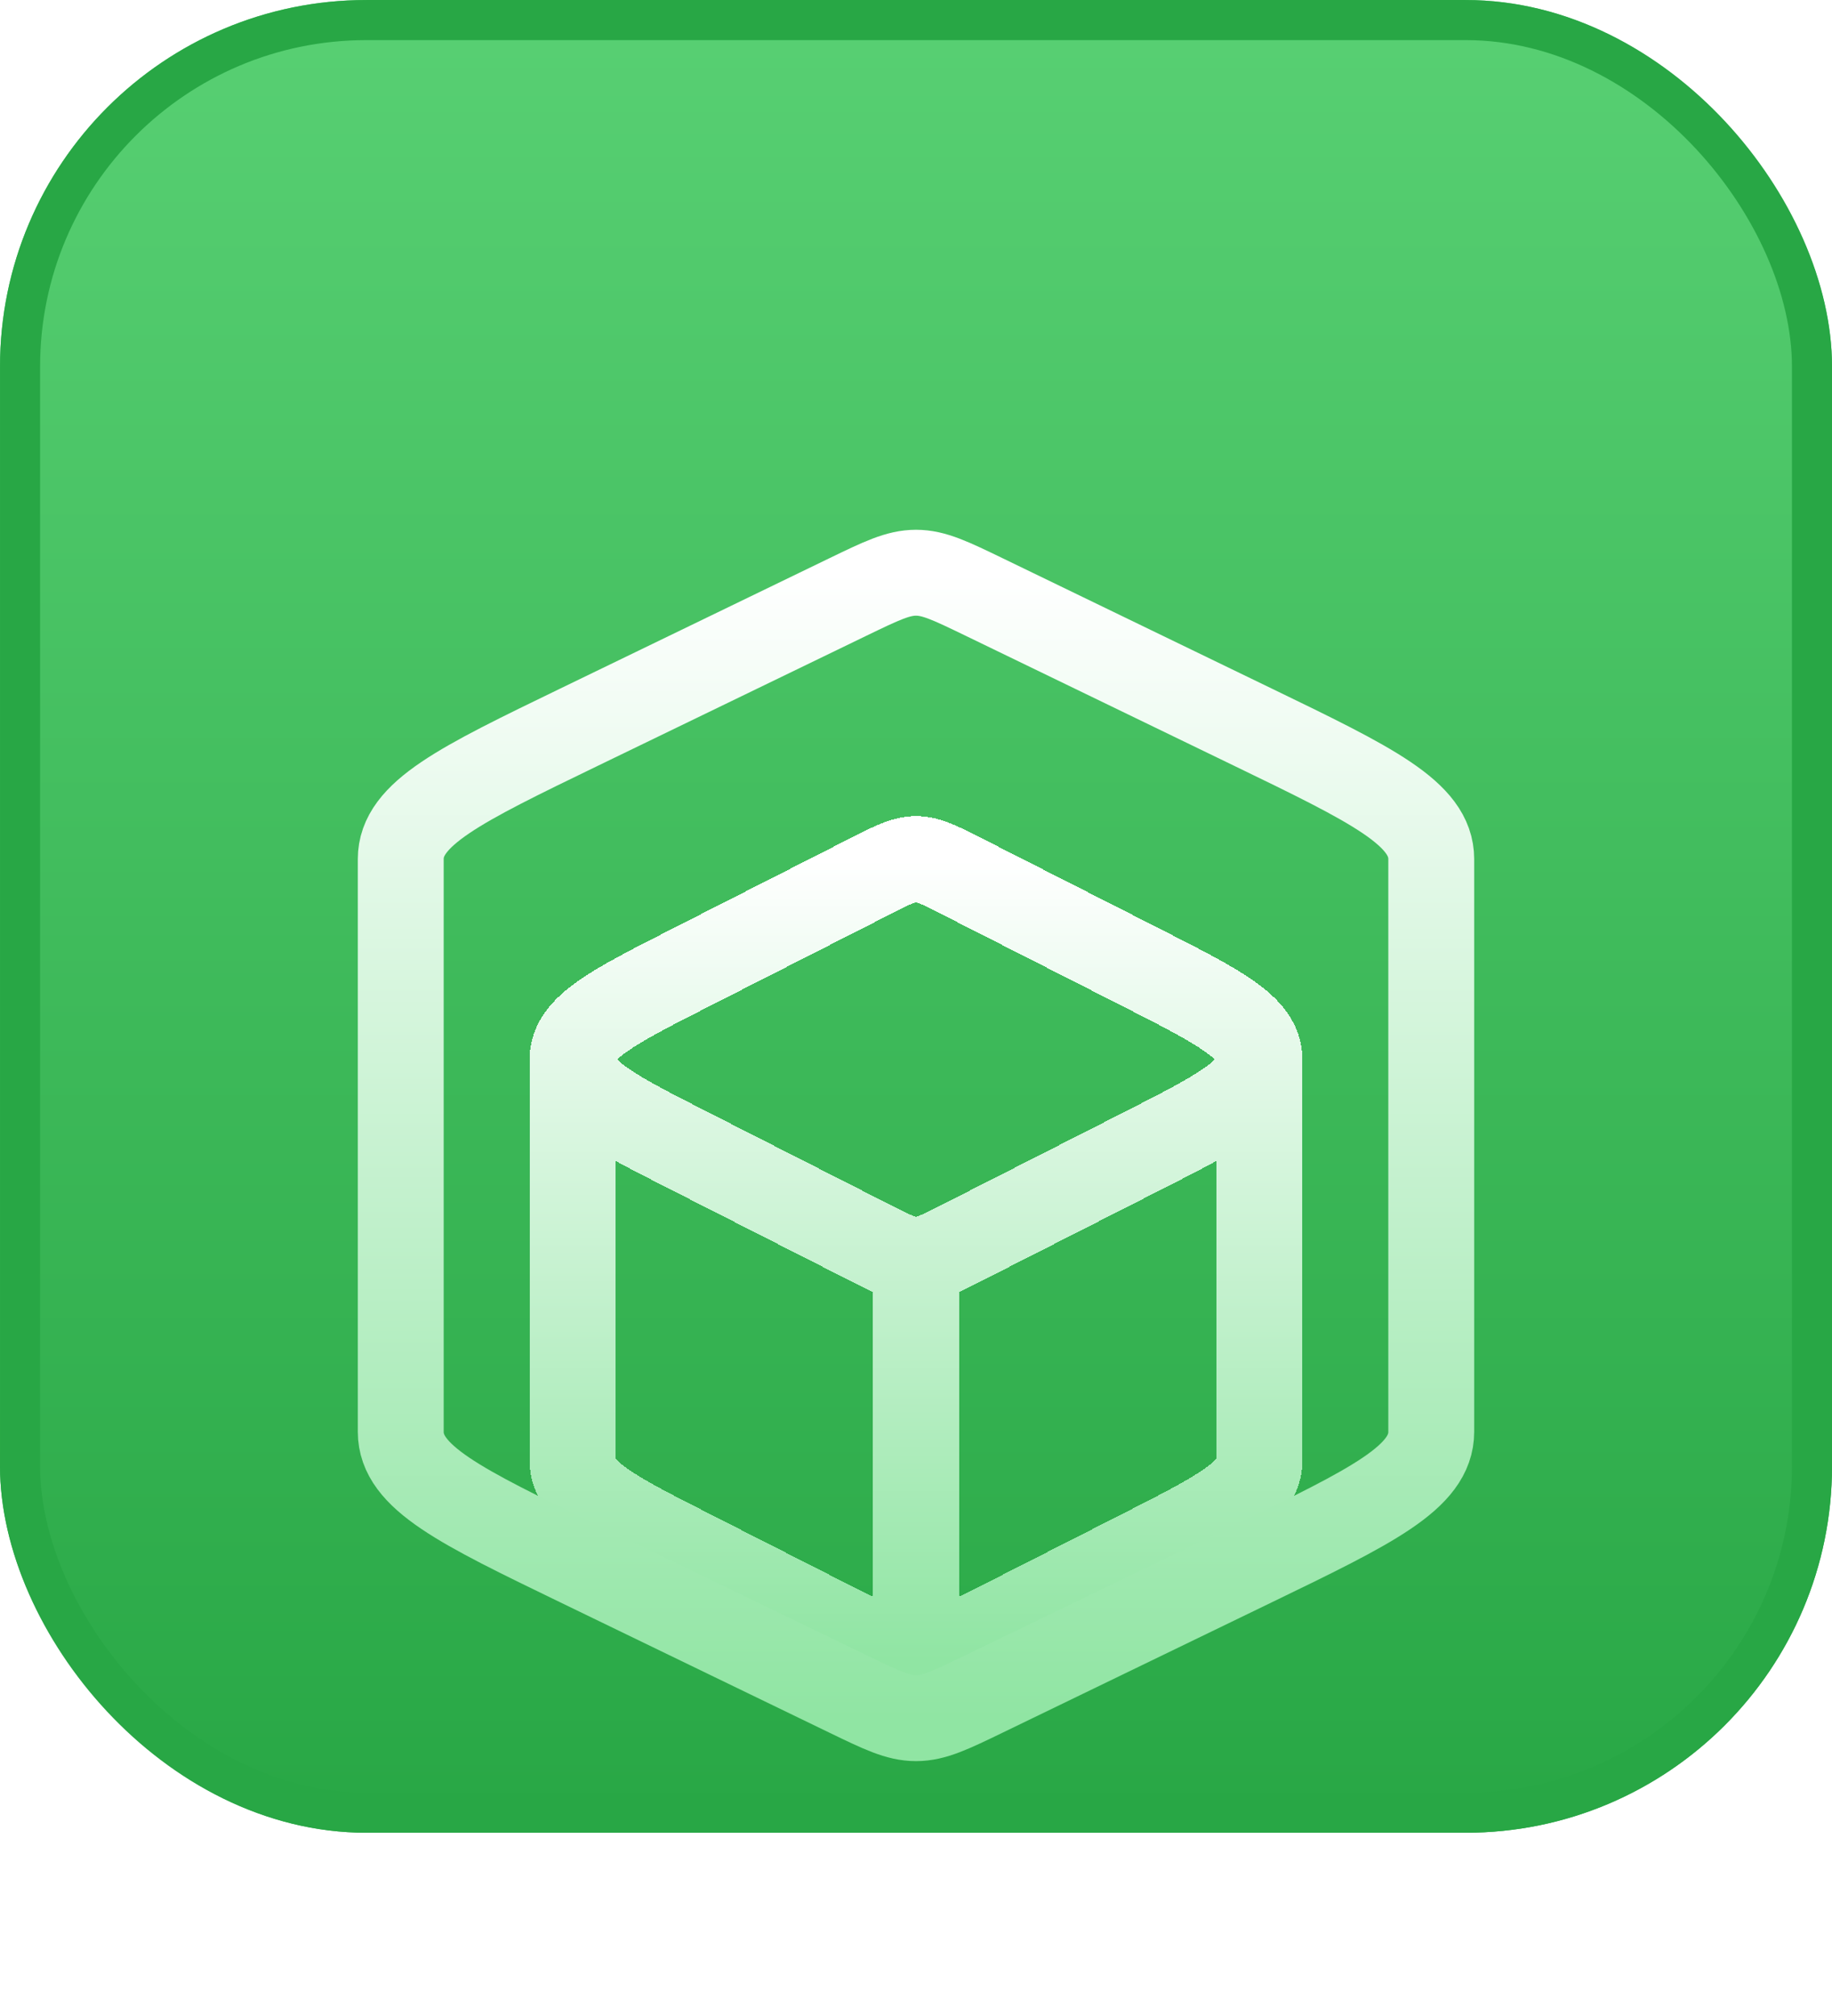
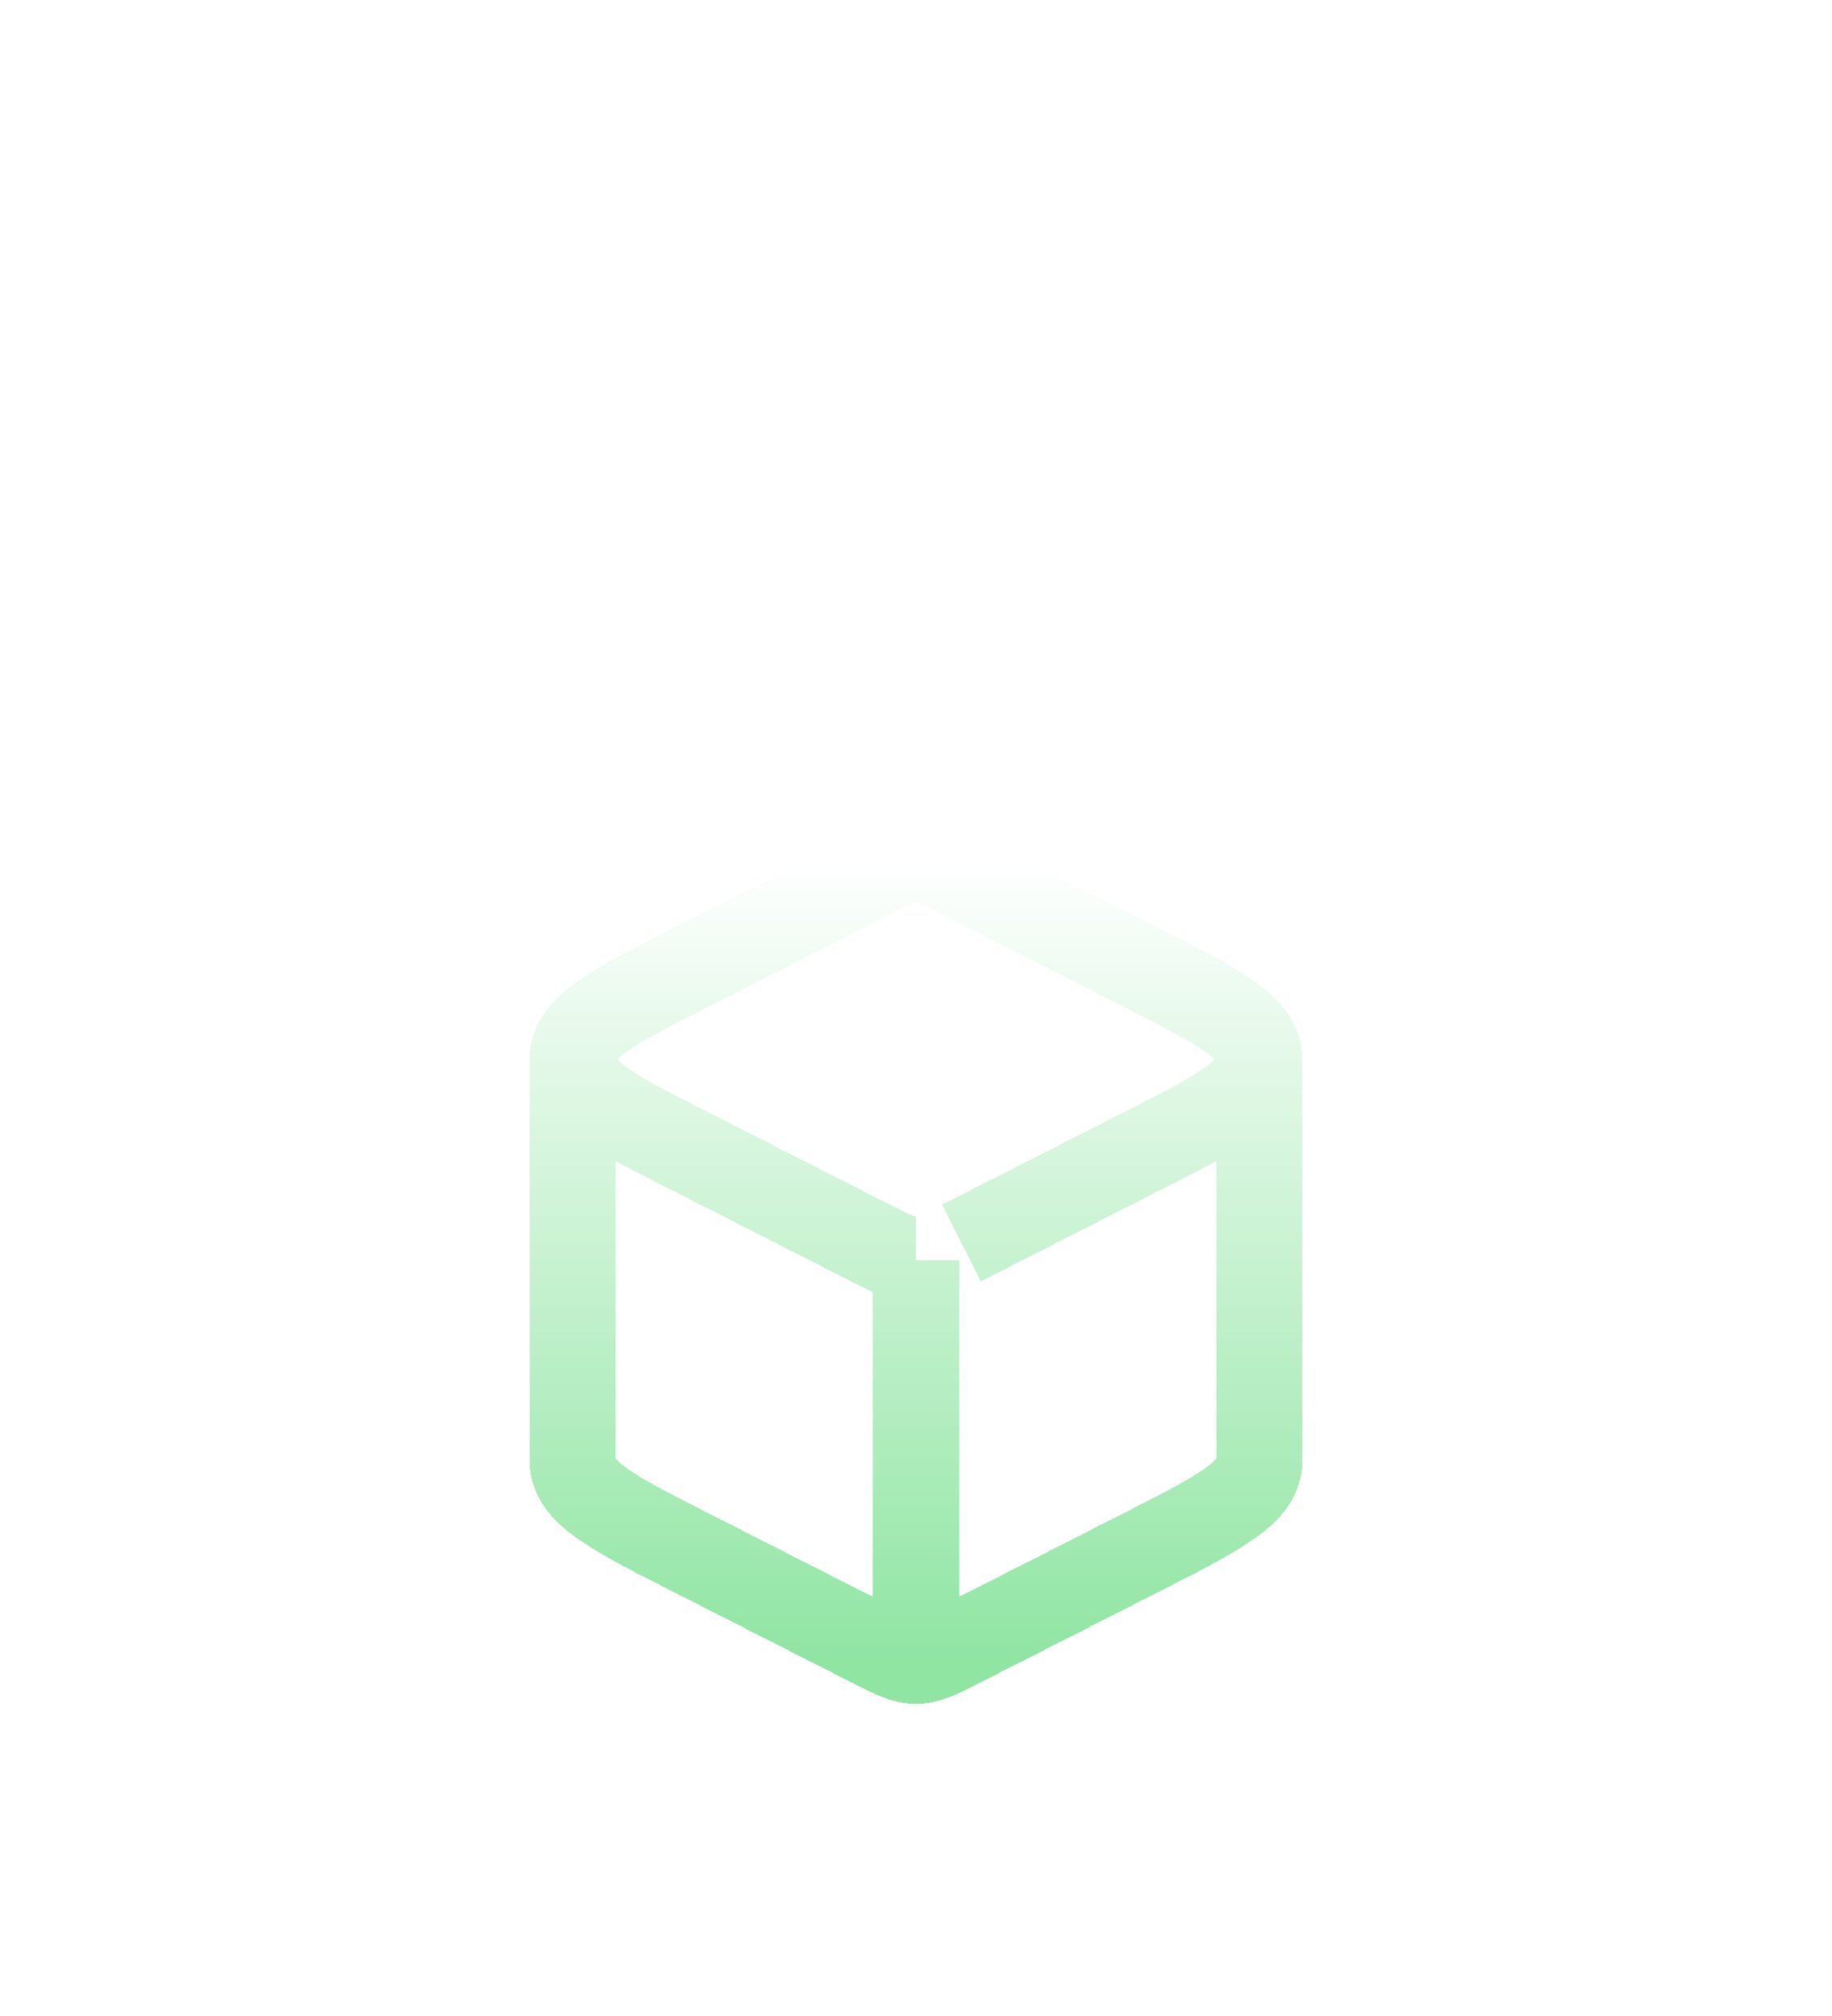
<svg xmlns="http://www.w3.org/2000/svg" width="40" height="44" viewBox="0 0 40 44" fill="none">
  <g filter="url(#filter0_ii_402_1173)">
-     <rect width="40" height="40" rx="8" fill="url(#paint0_linear_402_1173)" />
-     <rect x="0.438" y="0.438" width="39.125" height="39.125" rx="7.562" stroke="#28A745" stroke-width="0.875" />
    <g filter="url(#filter1_d_402_1173)">
      <g filter="url(#filter2_d_402_1173)">
-         <path d="M20 28.75C20.262 28.75 20.505 28.626 20.992 28.379L24.904 26.391C26.634 25.511 27.5 25.072 27.5 24.375V15.625M20 28.75C19.738 28.75 19.495 28.626 19.008 28.379L15.097 26.391C13.366 25.511 12.5 25.072 12.5 24.375V15.625M20 28.75V20M27.5 15.625C27.5 14.928 26.634 14.489 24.904 13.609L20.992 11.621C20.505 11.374 20.262 11.25 20 11.25C19.738 11.25 19.495 11.374 19.008 11.621L15.097 13.609C13.366 14.489 12.5 14.928 12.5 15.625M27.5 15.625C27.5 16.322 26.634 16.761 24.904 17.641L20.992 19.629C20.505 19.876 20.262 20 20 20M12.5 15.625C12.5 16.322 13.366 16.761 15.097 17.641L19.008 19.629C19.495 19.876 19.738 20 20 20" stroke="url(#paint1_linear_402_1173)" stroke-width="1.875" stroke-linejoin="round" shape-rendering="crispEdges" />
+         <path d="M20 28.75C20.262 28.75 20.505 28.626 20.992 28.379L24.904 26.391C26.634 25.511 27.5 25.072 27.5 24.375V15.625M20 28.75C19.738 28.75 19.495 28.626 19.008 28.379L15.097 26.391C13.366 25.511 12.5 25.072 12.5 24.375V15.625M20 28.75V20M27.5 15.625C27.5 14.928 26.634 14.489 24.904 13.609L20.992 11.621C20.505 11.374 20.262 11.25 20 11.25C19.738 11.25 19.495 11.374 19.008 11.621L15.097 13.609C13.366 14.489 12.5 14.928 12.5 15.625M27.5 15.625C27.5 16.322 26.634 16.761 24.904 17.641L20.992 19.629M12.5 15.625C12.5 16.322 13.366 16.761 15.097 17.641L19.008 19.629C19.495 19.876 19.738 20 20 20" stroke="url(#paint1_linear_402_1173)" stroke-width="1.875" stroke-linejoin="round" shape-rendering="crispEdges" />
      </g>
-       <path d="M21.488 31.97L27.355 29.13C29.952 27.873 31.25 27.245 31.25 26.25V13.75C31.25 12.755 29.952 12.127 27.355 10.87L21.488 8.03C20.758 7.677 20.393 7.5 20 7.5C19.607 7.5 19.242 7.677 18.512 8.03L12.645 10.87C10.048 12.127 8.75 12.755 8.75 13.75V26.25C8.75 27.245 10.048 27.873 12.645 29.13L18.512 31.97C19.242 32.323 19.607 32.5 20 32.5C20.393 32.5 20.758 32.323 21.488 31.97Z" stroke="url(#paint2_linear_402_1173)" stroke-width="1.875" stroke-linejoin="round" />
    </g>
  </g>
  <defs>
    <filter id="filter0_ii_402_1173" x="0" y="-1.25" width="40" height="42.5" filterUnits="userSpaceOnUse" color-interpolation-filters="sRGB">
      <feFlood flood-opacity="0" result="BackgroundImageFix" />
      <feBlend mode="normal" in="SourceGraphic" in2="BackgroundImageFix" result="shape" />
      <feColorMatrix in="SourceAlpha" type="matrix" values="0 0 0 0 0 0 0 0 0 0 0 0 0 0 0 0 0 0 127 0" result="hardAlpha" />
      <feOffset dy="1.25" />
      <feGaussianBlur stdDeviation="1.25" />
      <feComposite in2="hardAlpha" operator="arithmetic" k2="-1" k3="1" />
      <feColorMatrix type="matrix" values="0 0 0 0 0.034 0 0 0 0 0.032 0 0 0 0 0.032 0 0 0 0.25 0" />
      <feBlend mode="normal" in2="shape" result="effect1_innerShadow_402_1173" />
      <feColorMatrix in="SourceAlpha" type="matrix" values="0 0 0 0 0 0 0 0 0 0 0 0 0 0 0 0 0 0 127 0" result="hardAlpha" />
      <feOffset dy="-1.25" />
      <feGaussianBlur stdDeviation="1.25" />
      <feComposite in2="hardAlpha" operator="arithmetic" k2="-1" k3="1" />
      <feColorMatrix type="matrix" values="0 0 0 0 1 0 0 0 0 1 0 0 0 0 1 0 0 0 0.25 0" />
      <feBlend mode="normal" in2="effect1_innerShadow_402_1173" result="effect2_innerShadow_402_1173" />
    </filter>
    <filter id="filter1_d_402_1173" x="0" y="5" width="40" height="40" filterUnits="userSpaceOnUse" color-interpolation-filters="sRGB">
      <feFlood flood-opacity="0" result="BackgroundImageFix" />
      <feColorMatrix in="SourceAlpha" type="matrix" values="0 0 0 0 0 0 0 0 0 0 0 0 0 0 0 0 0 0 127 0" result="hardAlpha" />
      <feOffset dy="5" />
      <feGaussianBlur stdDeviation="2.5" />
      <feComposite in2="hardAlpha" operator="out" />
      <feColorMatrix type="matrix" values="0 0 0 0 0 0 0 0 0 0 0 0 0 0 0 0 0 0 0.08 0" />
      <feBlend mode="normal" in2="BackgroundImageFix" result="effect1_dropShadow_402_1173" />
      <feBlend mode="normal" in="SourceGraphic" in2="effect1_dropShadow_402_1173" result="shape" />
    </filter>
    <filter id="filter2_d_402_1173" x="6.562" y="7.812" width="26.875" height="29.375" filterUnits="userSpaceOnUse" color-interpolation-filters="sRGB">
      <feFlood flood-opacity="0" result="BackgroundImageFix" />
      <feColorMatrix in="SourceAlpha" type="matrix" values="0 0 0 0 0 0 0 0 0 0 0 0 0 0 0 0 0 0 127 0" result="hardAlpha" />
      <feOffset dy="2.5" />
      <feGaussianBlur stdDeviation="2.5" />
      <feComposite in2="hardAlpha" operator="out" />
      <feColorMatrix type="matrix" values="0 0 0 0 0 0 0 0 0 0 0 0 0 0 0 0 0 0 0.04 0" />
      <feBlend mode="normal" in2="BackgroundImageFix" result="effect1_dropShadow_402_1173" />
      <feBlend mode="normal" in="SourceGraphic" in2="effect1_dropShadow_402_1173" result="shape" />
    </filter>
    <linearGradient id="paint0_linear_402_1173" x1="20" y1="0" x2="20" y2="40" gradientUnits="userSpaceOnUse">
      <stop stop-color="#58D073" />
      <stop offset="1" stop-color="#28A745" />
    </linearGradient>
    <linearGradient id="paint1_linear_402_1173" x1="20" y1="11.25" x2="20" y2="28.75" gradientUnits="userSpaceOnUse">
      <stop stop-color="white" />
      <stop offset="1" stop-color="#90E5A3" />
    </linearGradient>
    <linearGradient id="paint2_linear_402_1173" x1="20" y1="7.5" x2="20" y2="32.5" gradientUnits="userSpaceOnUse">
      <stop stop-color="white" />
      <stop offset="1" stop-color="#90E5A3" />
    </linearGradient>
  </defs>
</svg>